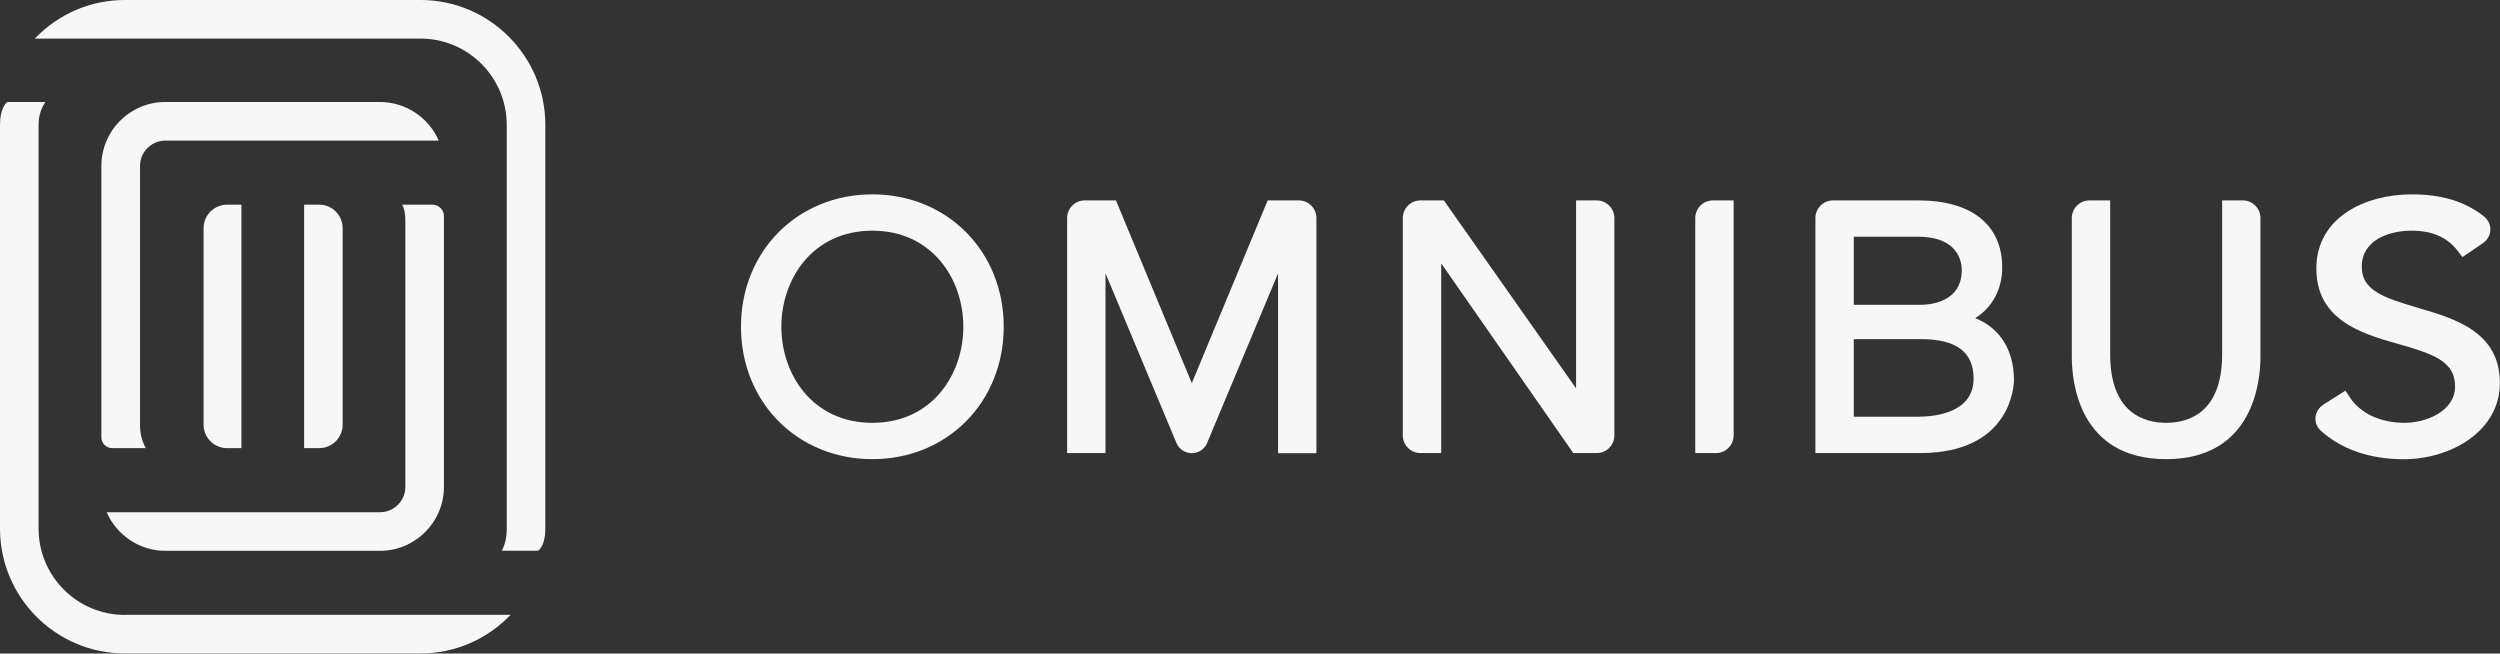
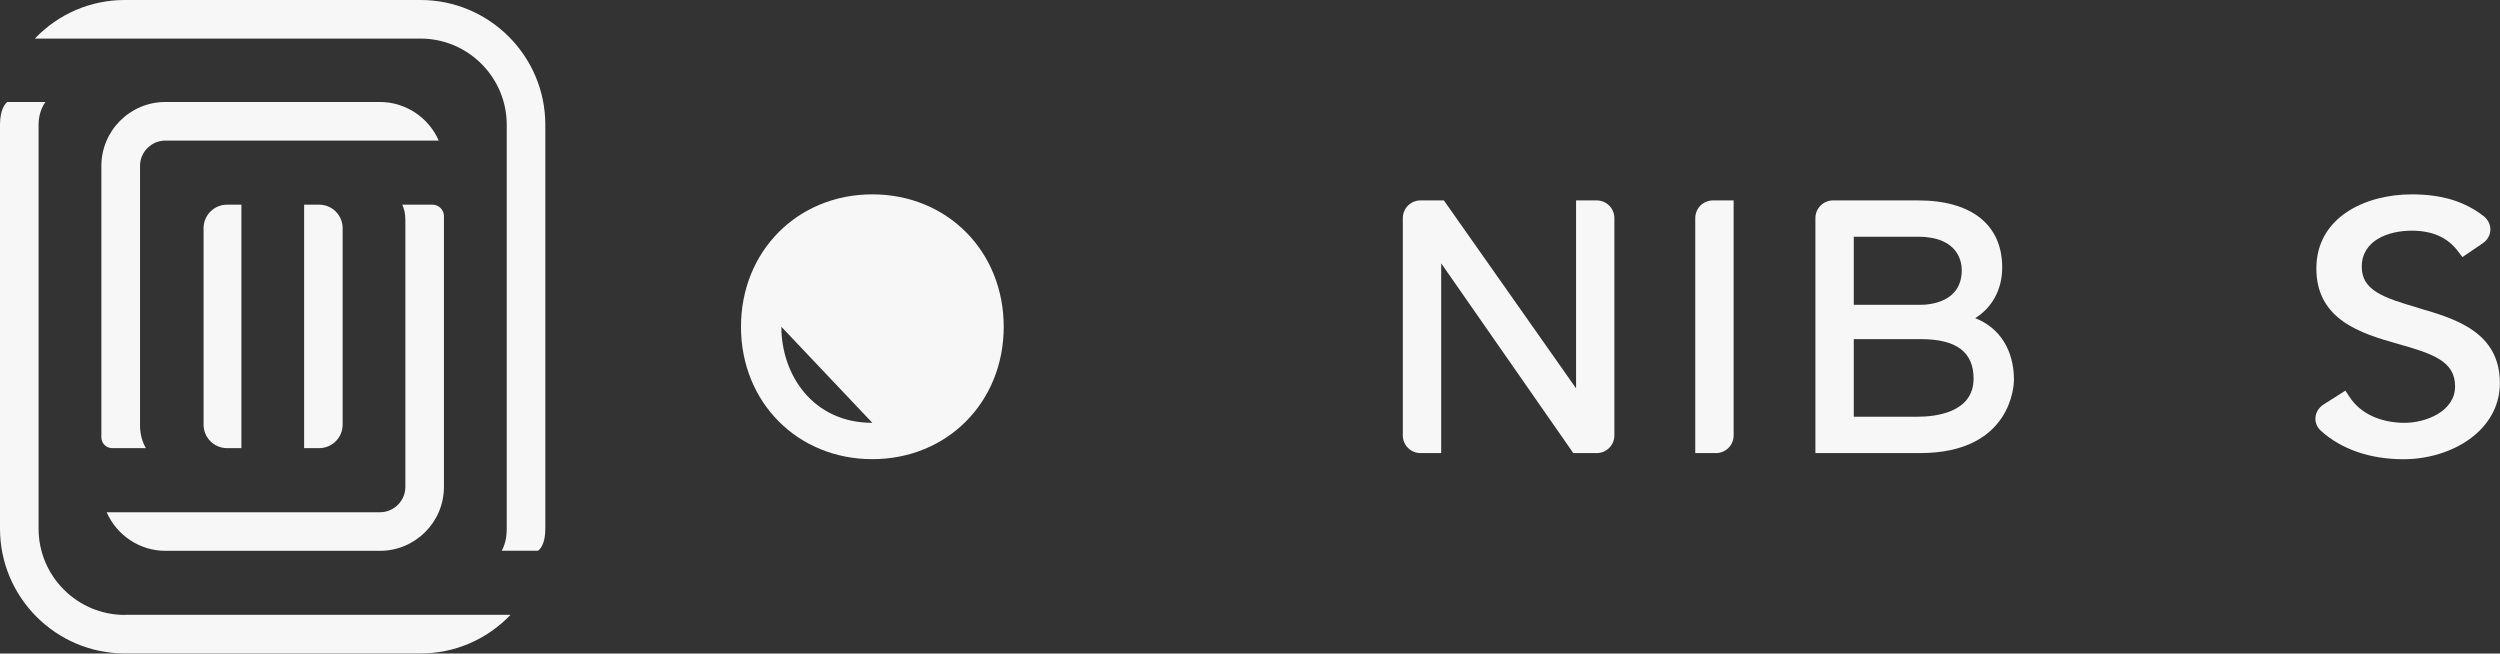
<svg xmlns="http://www.w3.org/2000/svg" id="Calque_2" data-name="Calque 2" viewBox="0 0 363.5 95.02">
  <rect x="0" y="0" width="363.5" height="95.02" fill="#333333" stroke="none" />
  <defs>
    <style>
      .cls-1 {
        fill: #f7f7f7;
      }
    </style>
  </defs>
  <g id="Calque_1-2" data-name="Calque 1">
    <g>
      <g>
        <path class="cls-1" d="M46.41,29.76h-2.19v35.4h2.19c1.88,0,3.41-1.53,3.41-3.41v-28.58c0-1.88-1.53-3.41-3.41-3.41Z" />
        <path class="cls-1" d="M29.6,33.17v28.58c0,1.88,1.53,3.41,3.41,3.41h2.09V29.76h-2.09c-1.88,0-3.41,1.53-3.41,3.41Z" />
        <path class="cls-1" d="M61.14,0H18.15c-4.99,0-9.66,2.02-13.08,5.61h56.07c6.92,0,12.54,5.63,12.54,12.54v58.71c0,1.43-.32,2.48-.73,3.22h5.26c.27-.17,1.08-.9,1.08-3.22V18.15c0-10.01-8.14-18.15-18.15-18.15Z" />
        <path class="cls-1" d="M18.15,89.41c-6.92,0-12.54-5.63-12.54-12.54V18.15c0-1.45.45-2.54.99-3.32H1.06c-.29.23-1.06,1.05-1.06,3.32v58.71c0,10.01,8.14,18.15,18.15,18.15h42.99c5,0,9.67-2.03,13.1-5.62h-12.84s-.03,0-.05,0c-.07,0-.13,0-.2,0H18.15Z" />
        <path class="cls-1" d="M55.25,14.83h-31.21c-5.13,0-9.3,4.17-9.3,9.3v39.46c0,.86.7,1.57,1.57,1.57h4.9c-.46-.8-.85-1.9-.85-3.36V24.13c0-2.04,1.66-3.69,3.69-3.69h39.74c-1.46-3.35-4.81-5.61-8.53-5.61Z" />
        <path class="cls-1" d="M24.04,80.09h31.21c5.13,0,9.3-4.17,9.3-9.3V31.44c0-.93-.75-1.68-1.68-1.68h-4.38c.26.55.45,1.27.45,2.2v38.83c0,2.04-1.66,3.69-3.69,3.69H15.51c1.46,3.35,4.81,5.61,8.53,5.61Z" />
      </g>
      <g>
-         <path class="cls-1" d="M126.84,28.26c-10.89,0-19.1,8.28-19.1,19.25s8.21,19.25,19.1,19.25,19.1-8.28,19.1-19.25-8.21-19.25-19.1-19.25ZM126.84,61.48c-8.69,0-13.23-7.03-13.23-13.97s4.55-13.97,13.23-13.97,13.23,7.03,13.23,13.97-4.55,13.97-13.23,13.97Z" />
-         <path class="cls-1" d="M188.85,29.14h-4.53l-11.03,26.57-11.03-26.57h-4.53c-1.42,0-2.57,1.15-2.57,2.57v34.17h5.58v-26.14l10.31,24.66c.38.9,1.26,1.49,2.24,1.49s1.86-.58,2.23-1.49l10.31-24.65v26.14h5.58V31.71c0-1.42-1.15-2.57-2.57-2.57Z" />
+         <path class="cls-1" d="M126.84,28.26c-10.89,0-19.1,8.28-19.1,19.25s8.21,19.25,19.1,19.25,19.1-8.28,19.1-19.25-8.21-19.25-19.1-19.25ZM126.84,61.48c-8.69,0-13.23-7.03-13.23-13.97Z" />
        <path class="cls-1" d="M232.17,29.14h-3.01v27.32l-19.22-27.32h-3.4c-1.42,0-2.57,1.15-2.57,2.57v31.6c0,1.42,1.15,2.57,2.57,2.57h3.01v-27.59l19.21,27.59h3.4c1.42,0,2.57-1.15,2.57-2.57v-31.6c0-1.42-1.15-2.57-2.57-2.57Z" />
        <path class="cls-1" d="M246.49,31.71v34.17h3.01c1.42,0,2.57-1.15,2.57-2.57V29.14h-3.01c-1.42,0-2.57,1.15-2.57,2.57Z" />
        <path class="cls-1" d="M287.2,46.26c2.47-1.55,3.92-4.18,3.92-7.37,0-6.19-4.44-9.75-12.2-9.75h-12.39c-1.42,0-2.57,1.15-2.57,2.57v34.17h15.2c13.51,0,13.67-10.19,13.67-10.63,0-4.37-2.09-7.6-5.63-8.99ZM269.54,44.33v-9.91h9.33c5.92,0,6.37,3.72,6.37,4.85,0,4.69-4.62,5.05-6.03,5.05h-9.68ZM286.96,55.05c0,5-5.66,5.54-8.09,5.54h-9.33v-11.28h9.77c5.15,0,7.65,1.88,7.65,5.74Z" />
-         <path class="cls-1" d="M326.11,29.14h-3.01v22.39c0,8.66-5.1,9.95-8.14,9.95s-8.14-1.29-8.14-9.95v-22.39h-3.01c-1.42,0-2.57,1.15-2.57,2.57v20.21c0,3.48.99,14.84,13.71,14.84s13.72-11.36,13.72-14.84v-20.21c0-1.42-1.15-2.57-2.57-2.57Z" />
        <path class="cls-1" d="M351.64,44.77c-5.11-1.48-8.24-2.56-8.24-5.98,0-3.87,3.91-5.25,7.26-5.25,2.98,0,5.17.96,6.68,2.93l.7.91,2.94-2c.69-.47,1.1-1.18,1.12-1.95.03-.78-.35-1.52-1.02-2.04-2.79-2.14-6.1-3.13-10.42-3.13-6.72,0-13.86,3.31-13.86,10.78s6.52,9.46,11.83,10.95c5.17,1.46,8.34,2.54,8.34,6.19s-4.28,5.3-7.32,5.3c-3.52,0-6.43-1.35-7.98-3.7l-.65-.98-3.14,1.99c-.7.44-1.14,1.13-1.21,1.88-.07.73.22,1.45.79,1.97,3,2.7,7.15,4.13,12.01,4.13,6.97,0,14.01-4.14,14.01-11.07,0-7.44-6.5-9.37-11.86-10.92Z" />
      </g>
    </g>
  </g>
</svg>